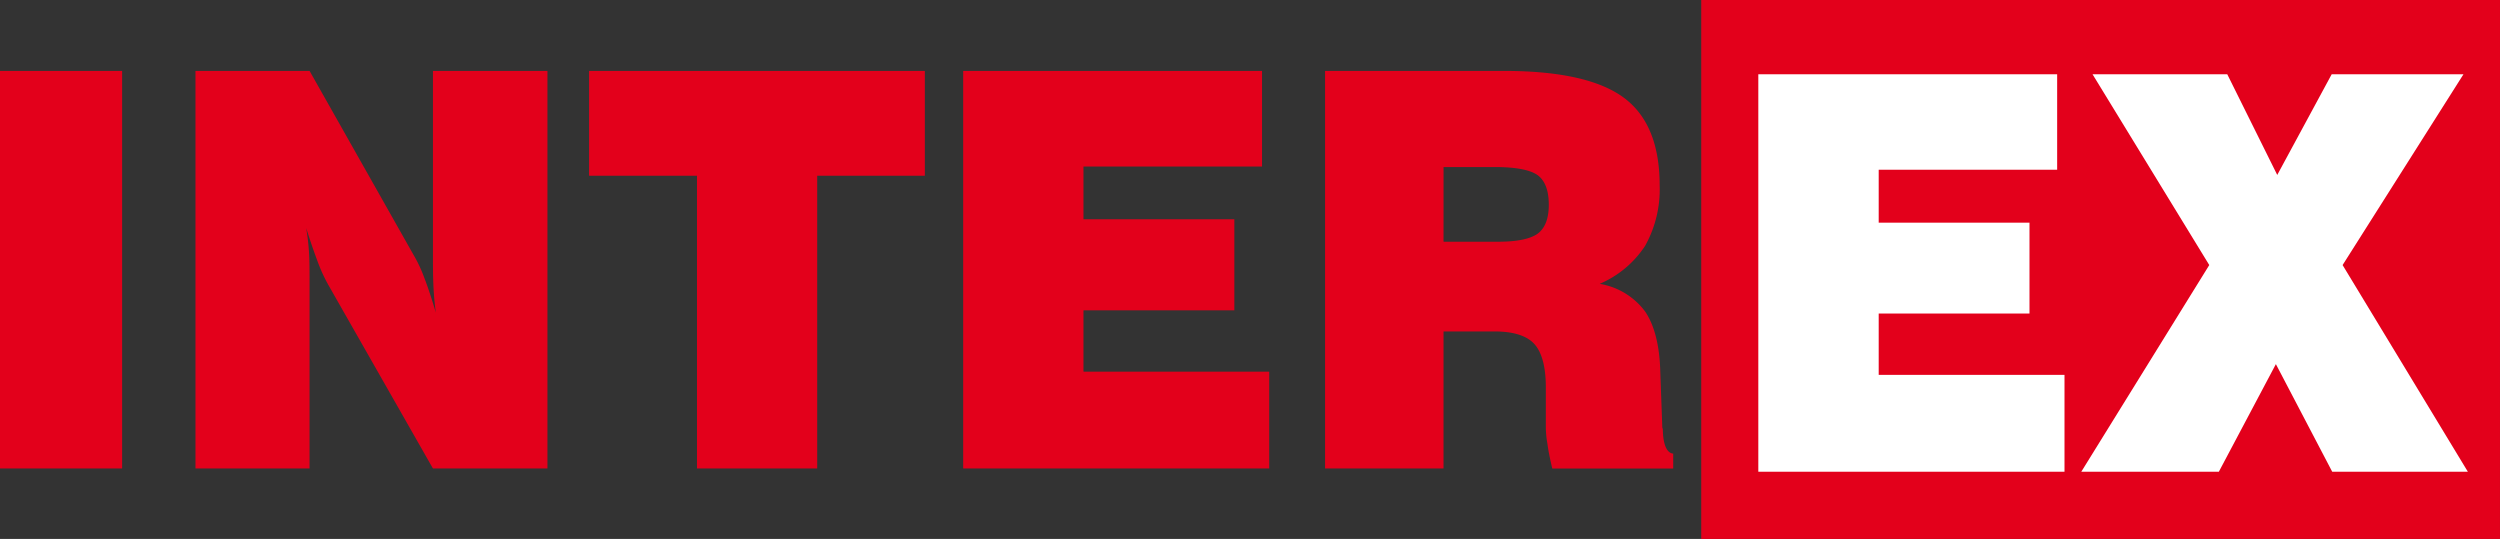
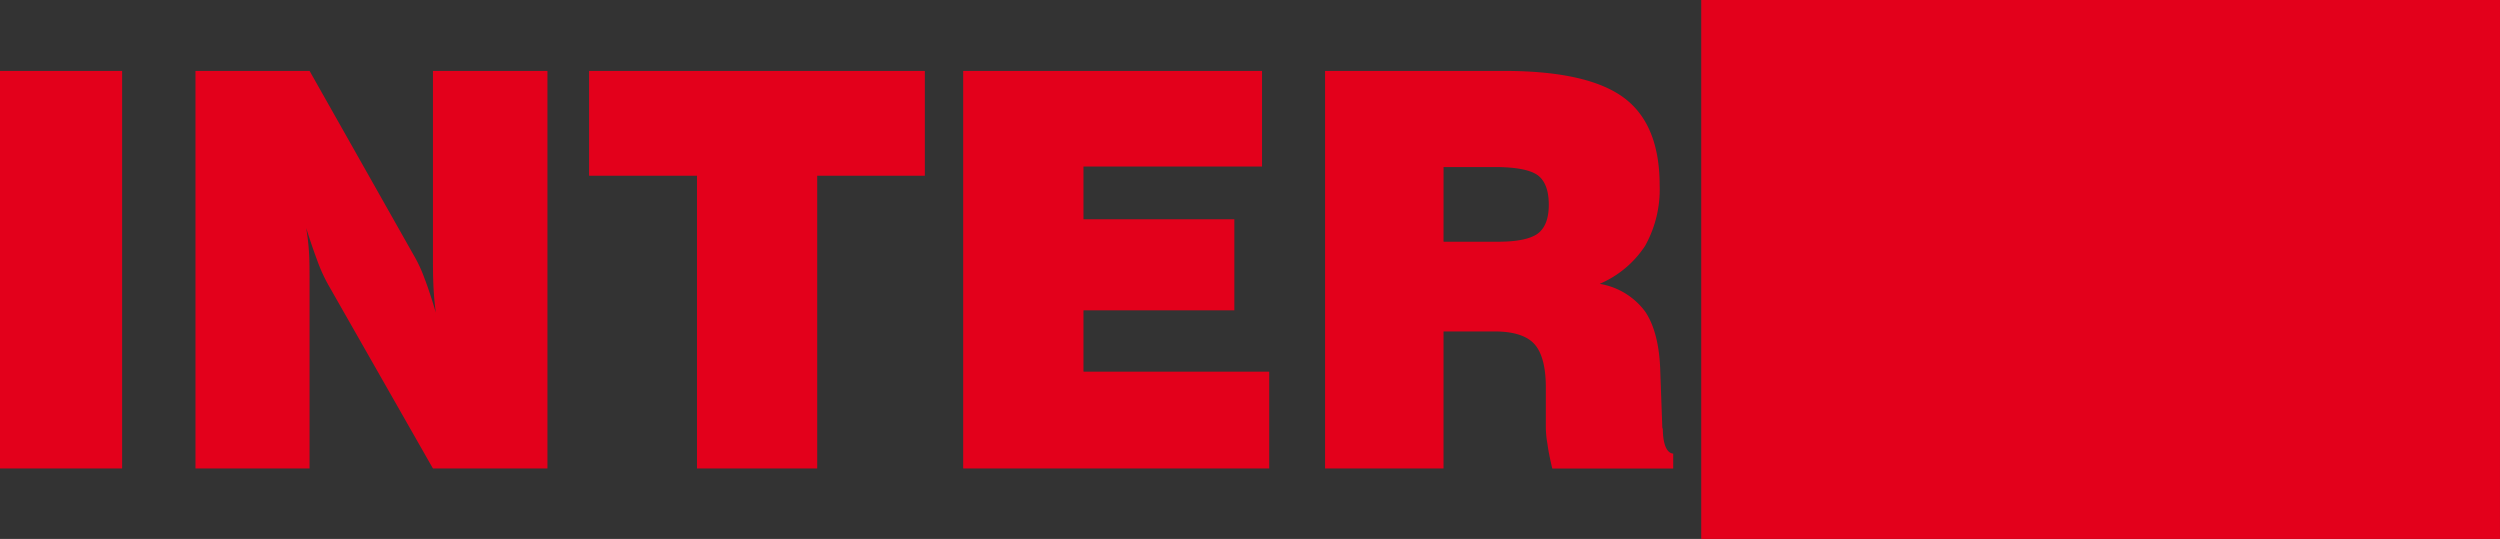
<svg xmlns="http://www.w3.org/2000/svg" width="350.703" height="75.603" viewBox="0 0 350.703 75.603">
  <rect x="0" y="0" width="350.703" height="75.603" fill="#333333" stroke="none" />
  <g id="Group_1" data-name="Group 1" transform="translate(-95.982 -169.491)">
    <path id="Path_61" data-name="Path 61" d="M95.982,235.21V179.439h17.131V235.21H95.982m27.423,0V179.439h16.006l14.661,25.943a19.068,19.068,0,0,1,1.437,3.1c.522,1.34,1.043,2.952,1.612,4.857-.139-1-.242-2.081-.314-3.281-.068-1.176-.091-2.629-.091-4.3V179.439h16.063V235.21H156.715l-14.673-25.749a22.394,22.394,0,0,1-1.473-3.205c-.522-1.4-1.077-2.976-1.634-4.78.162,1,.3,2.027.371,3.093.093,1.062.1,2.592.1,4.5v26.14Zm70.351,0V194.143H178.62v-14.7h47.1v14.7h-15.1V235.21Zm37.342,0V179.439h41.923v13.416H247.974v7.395h21.164v12.777H247.974v8.6h26.055V235.21Zm50.766,0V179.439h25.1c7.835,0,13.445,1.265,16.805,3.755s5.031,6.594,5.031,12.3a16.244,16.244,0,0,1-2.04,8.485,14.354,14.354,0,0,1-6.374,5.331,9.971,9.971,0,0,1,6.374,3.878c1.31,1.927,2.04,4.78,2.132,8.5l.28,7.771a.524.524,0,0,0,.069.2c.033,2.206.556,3.381,1.461,3.469v2.088H313.736c-.311-1.326-.555-2.5-.684-3.5a13.769,13.769,0,0,1-.22-2.315v-5.581c0-2.878-.558-4.918-1.621-6.082s-2.945-1.751-5.566-1.751h-7.163V235.21ZM298.482,203.4h7.663c2.7,0,4.553-.4,5.574-1.152,1.02-.777,1.53-2.127,1.53-4.029q0-2.967-1.53-4.13c-1.02-.751-3.023-1.164-6-1.164h-7.234Zm148.2,41.69H334.633v-75.6H446.685Z" transform="translate(0 0)" fill="#e3001b" fill-rule="evenodd" />
-     <path id="Path_62" data-name="Path 62" d="M358.767,236.343V180.586h41.922v13.4H375.655v7.424h21.153v12.748H375.655v8.6H401.72v13.589H358.767m45.307,0,17.953-28.992-16.375-26.765h18.9l7.011,14.124,7.638-14.124h18.487l-16.956,26.765L458.3,236.343H439.273l-7.9-15.092-8,15.092Z" transform="translate(-16.127 -0.681)" fill="#fff" fill-rule="evenodd" />
  </g>
</svg>